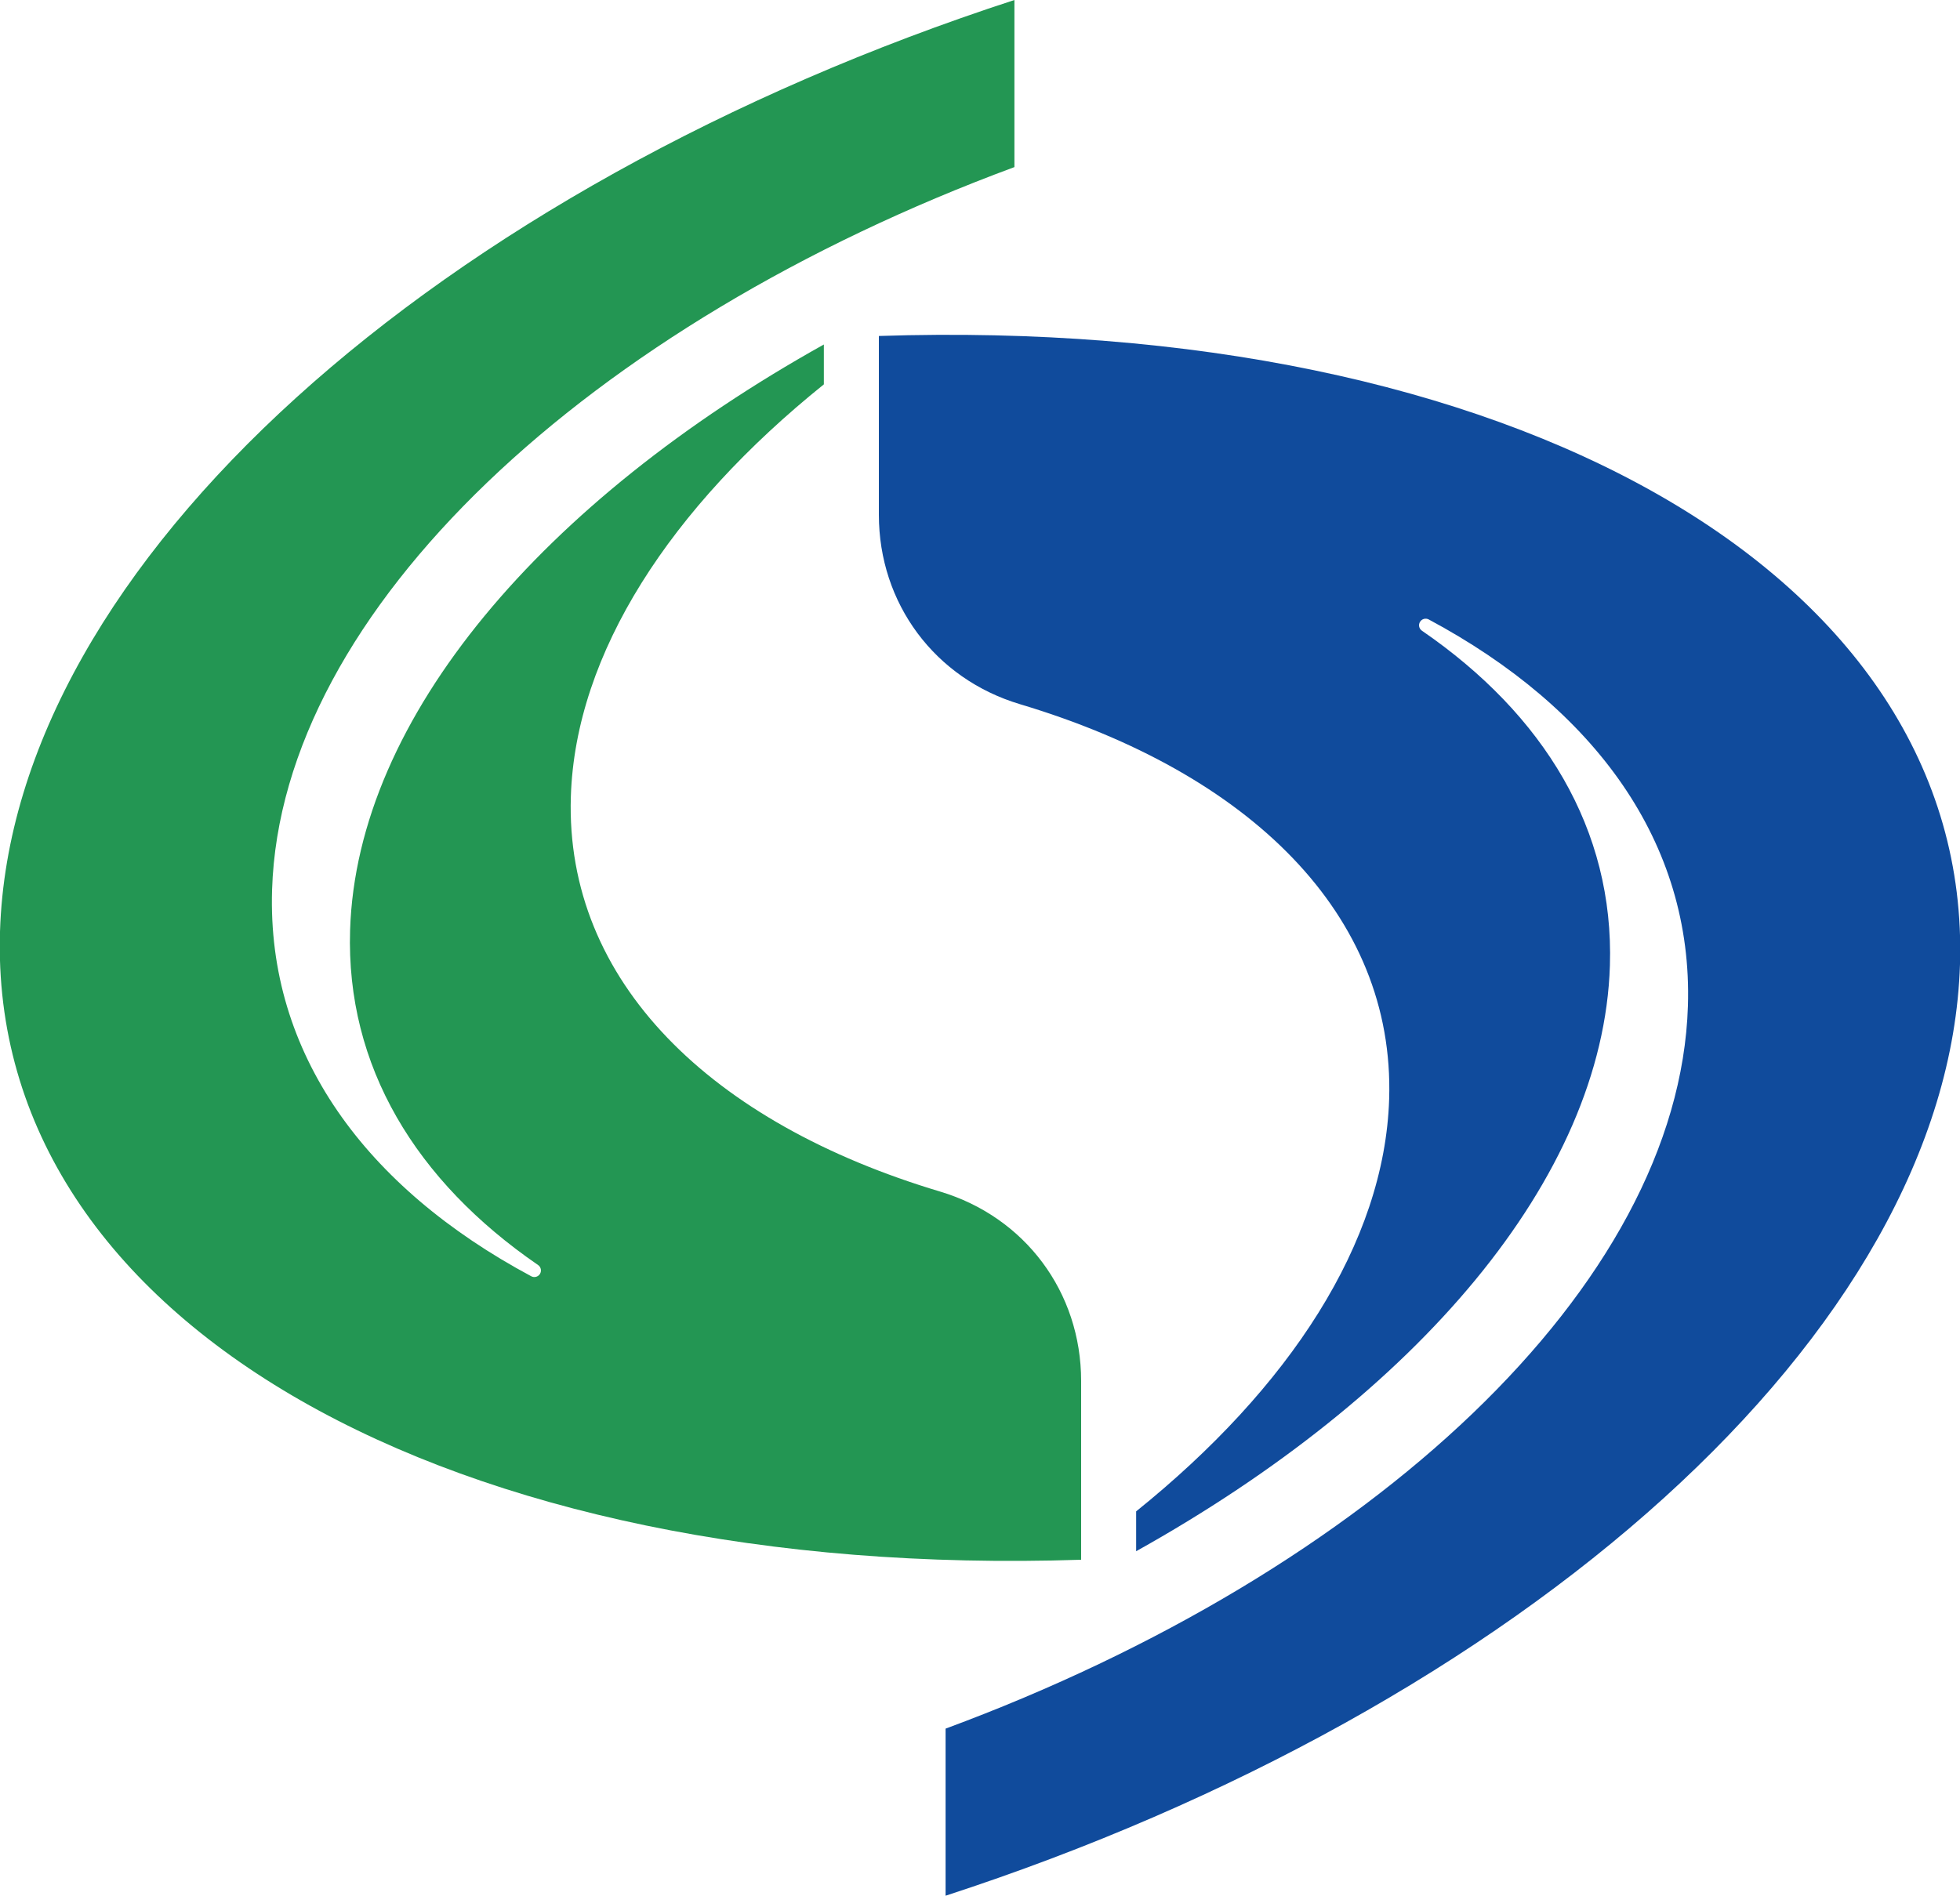
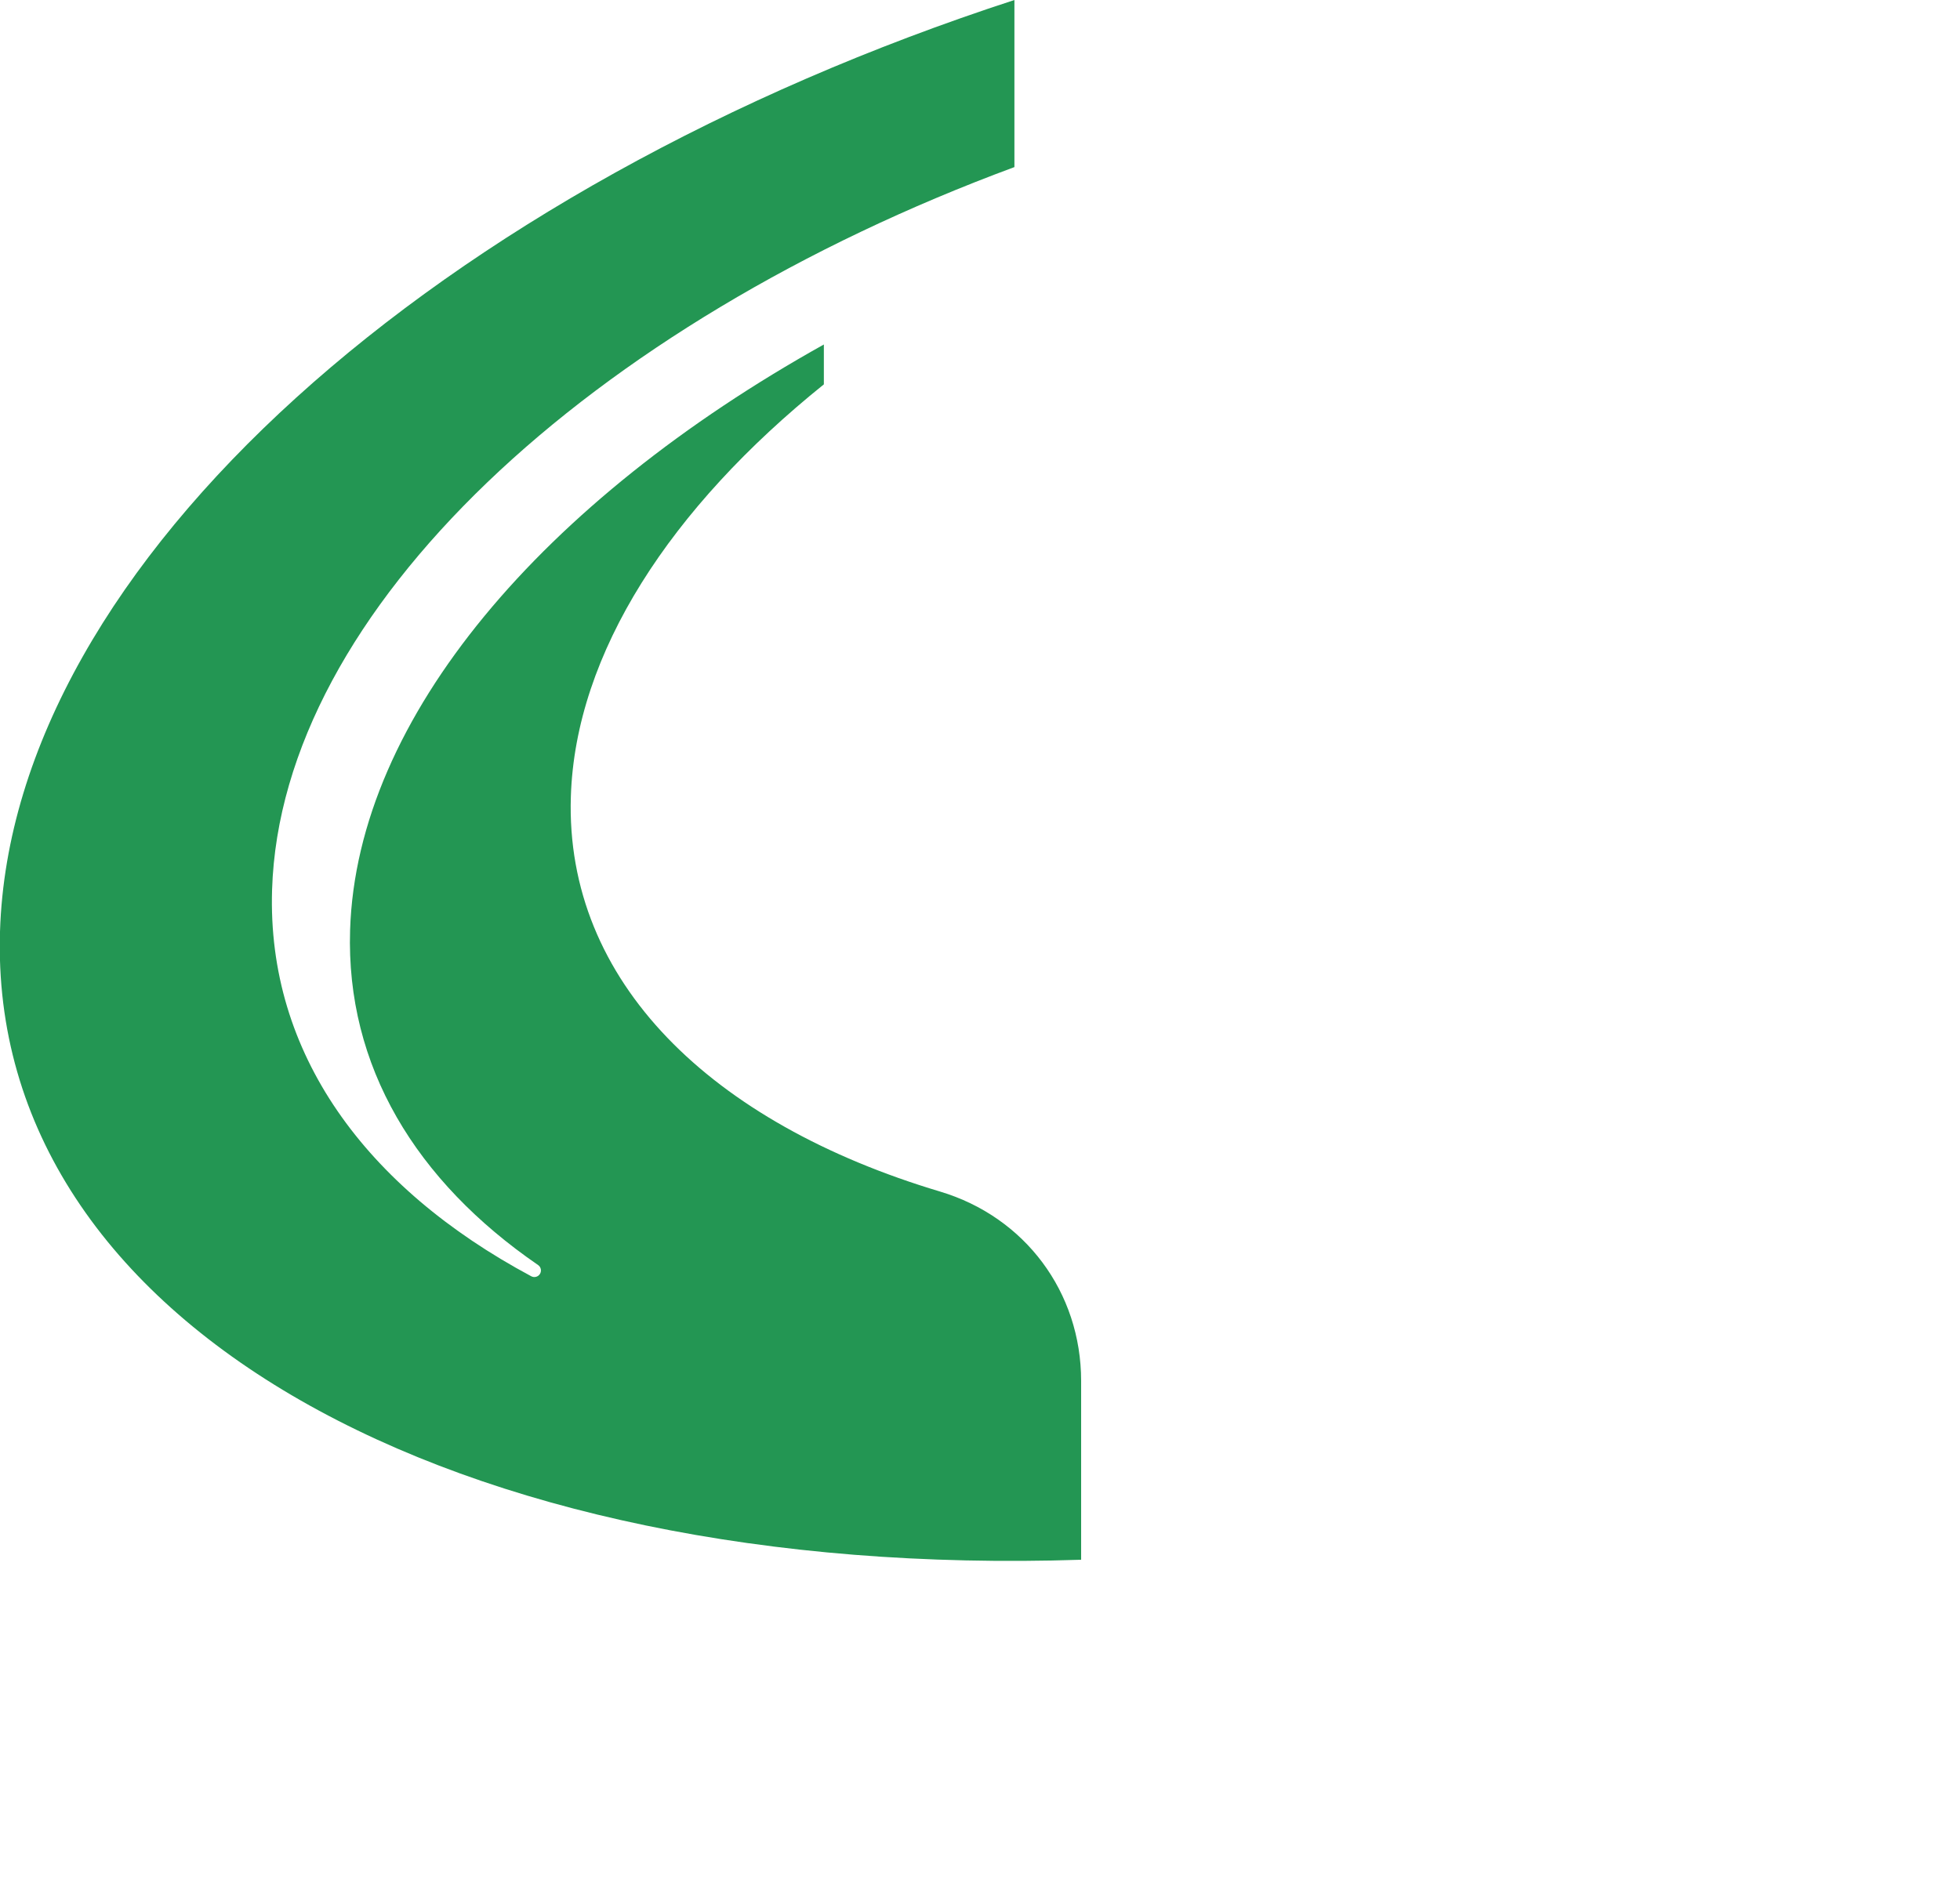
<svg xmlns="http://www.w3.org/2000/svg" xml:space="preserve" width="25.719mm" height="24.882mm" version="1.1" style="shape-rendering:geometricPrecision; text-rendering:geometricPrecision; image-rendering:optimizeQuality; fill-rule:evenodd; clip-rule:evenodd" viewBox="0 0 2548.69 2465.81">
  <defs>
    <style type="text/css">
   
    .fil1 {fill:#239653;fill-rule:nonzero}
    .fil0 {fill:#104B9C;fill-rule:nonzero}
   
  </style>
  </defs>
  <g id="图层_x0020_1">
    <g id="_105553118537600">
-       <path class="fil0" d="M1326.31 915.95c298.23,89.19 487.6,273.39 480.09,513.56 -5.86,186.89 -129.83,376.08 -329.01,536.36l0 51.85c363.95,-203.02 607.41,-484.67 616.07,-761.73 5.53,-176.95 -85.53,-326.41 -244.45,-435.62 -3.77,-2.59 -4.85,-7.67 -2.44,-11.56 2.38,-3.86 7.33,-5.19 11.34,-3.05 215.89,115.63 343.64,290.06 337,502.76 -11.39,364.13 -413.37,735.79 -965.32,939.96l0 217.33c746.79,-243.12 1304.12,-732.49 1319.11,-1211.31 15.96,-510.7 -590.23,-844.37 -1405.87,-817.48l0 232.54c0,115.45 72.9,213.31 183.49,246.39z" />
      <path class="fil1" d="M1222.38 1549.87c-298.23,-89.19 -487.6,-273.39 -480.09,-513.56 5.86,-186.89 129.83,-376.09 329.01,-536.36l0 -51.85c-363.95,203.02 -607.41,484.66 -616.07,761.72 -5.53,176.96 85.53,326.42 244.45,435.63 3.77,2.59 4.85,7.67 2.44,11.56 -2.38,3.86 -7.33,5.19 -11.34,3.05 -215.89,-115.63 -343.64,-290.06 -337,-502.76 11.39,-364.13 413.37,-735.79 965.32,-939.96l0 -217.34c-746.79,243.13 -1304.12,732.5 -1319.11,1211.32 -15.96,510.7 590.23,844.37 1405.87,817.48l0 -232.55c0,-115.44 -72.9,-213.3 -183.49,-246.38z" />
    </g>
  </g>
</svg>